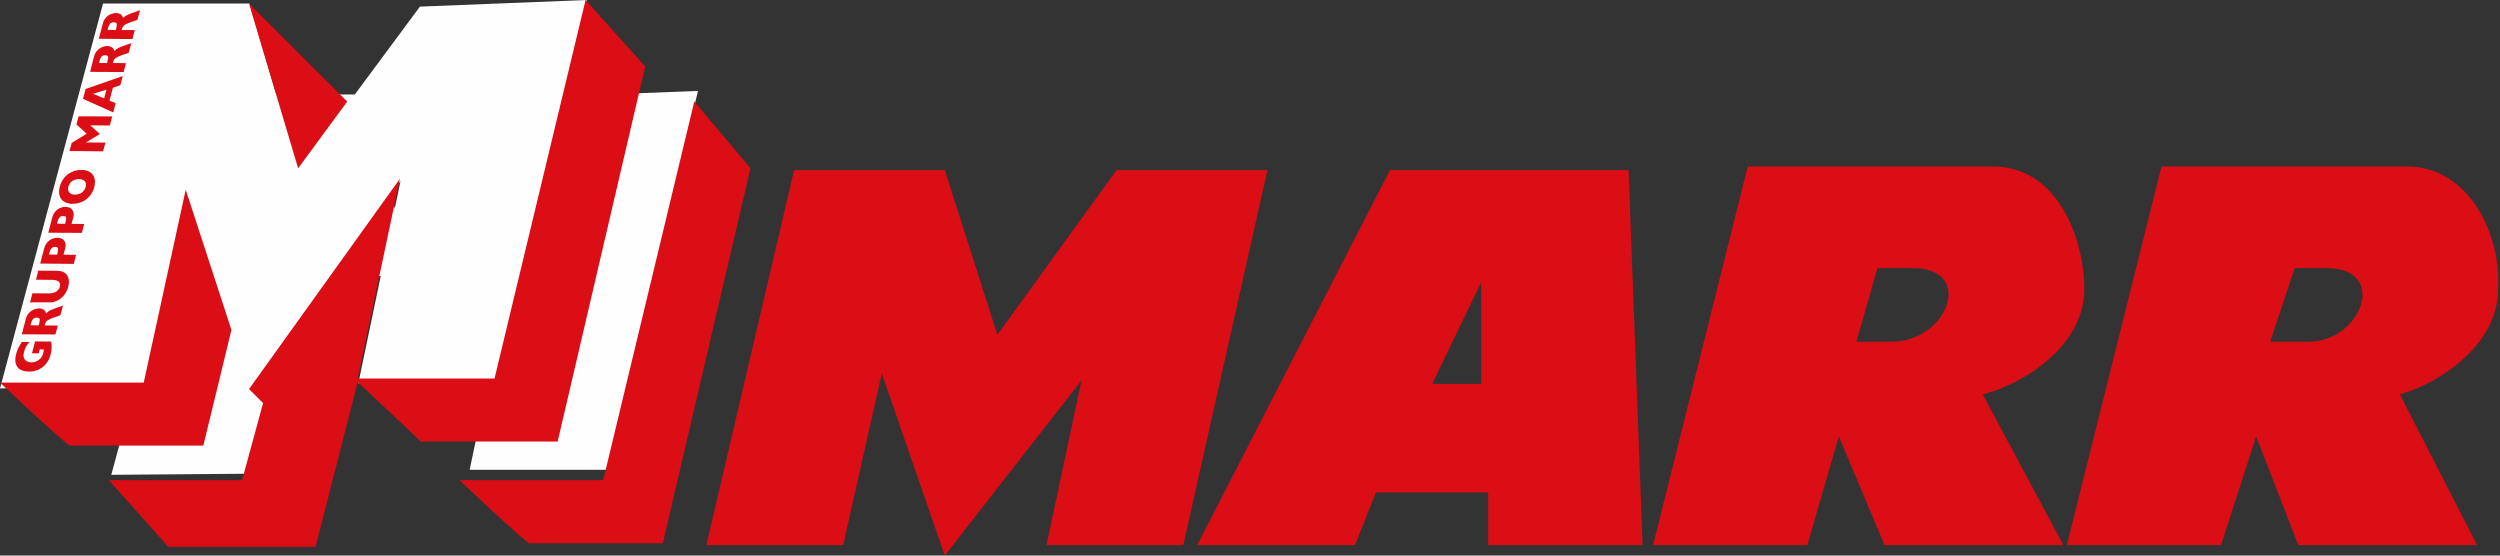
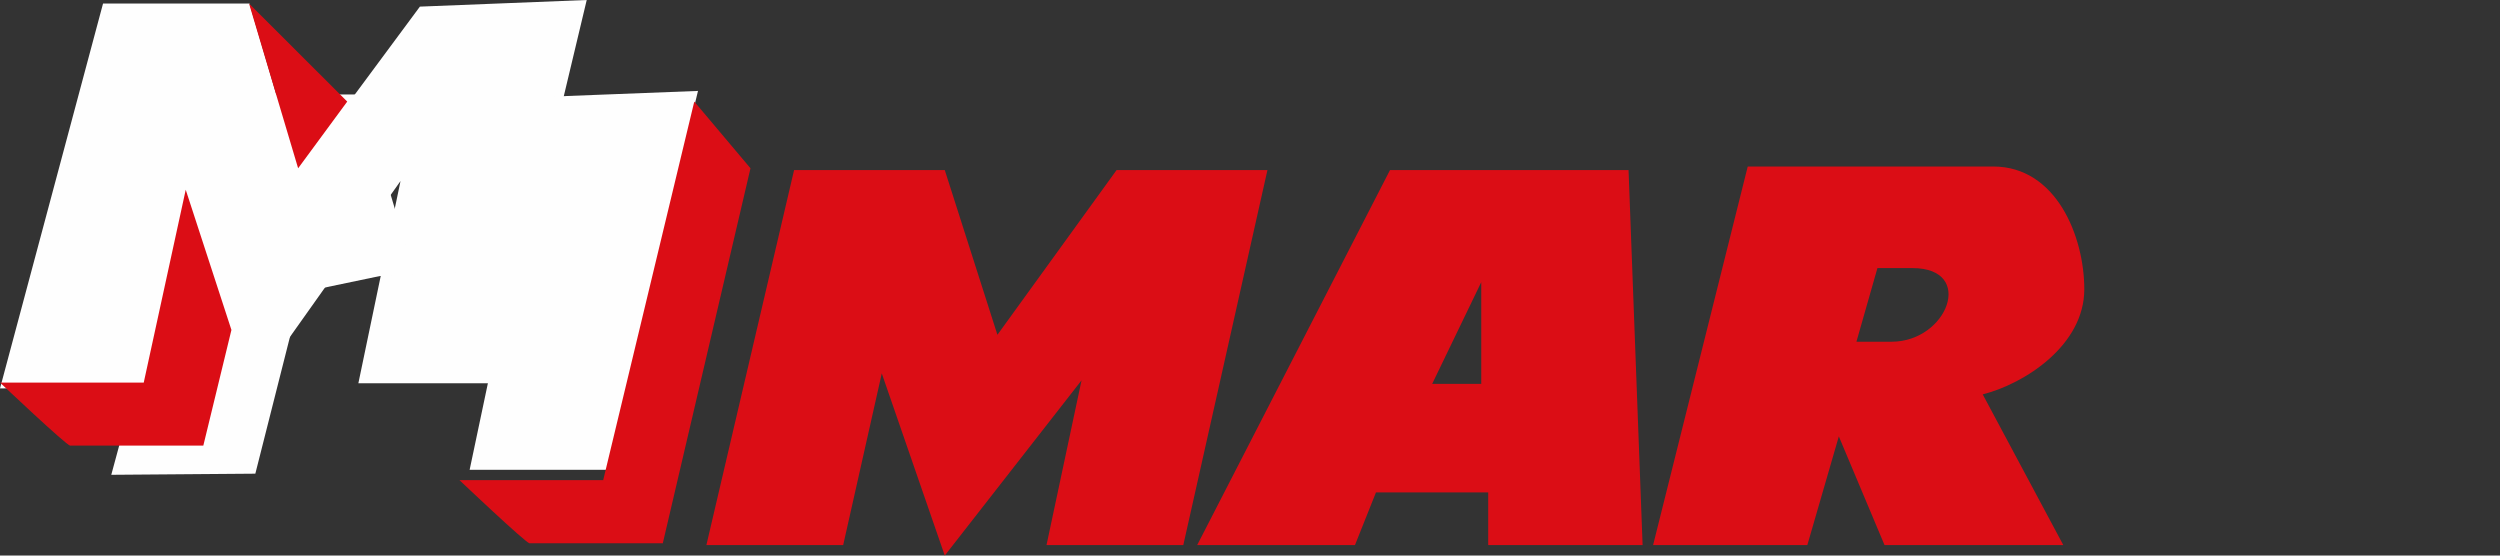
<svg xmlns="http://www.w3.org/2000/svg" version="1.2" viewBox="0 0 1548 344" width="1548" height="344">
  <rect x="0" y="0" width="1548" height="344" fill="#333333" stroke="none" />
  <title>logo-marr-svg</title>
  <defs>
    <clipPath clipPathUnits="userSpaceOnUse" id="cp1">
      <path d="m1279.77 103.09h267.23v234.39h-267.23z" />
    </clipPath>
    <clipPath clipPathUnits="userSpaceOnUse" id="cp2">
      <path d="m67.35 0h332.19v338.55h-332.19z" />
    </clipPath>
  </defs>
  <style>
		.s0 { fill: #fefefe } 
		.s1 { fill: #db0d15 } 
	</style>
  <g id="Layer">
    <path id="Layer" fill-rule="evenodd" class="s0" d="m363.3 0l-103.3 4.1-75.1 101.4-30.4-103.3h-90.7l-63.8 238.3 89.2-0.7 28.4-113.5 36.9 117.6 93.5-131.8-26.1 125.2h84.8z" />
    <path id="Layer" fill-rule="evenodd" class="s0" d="m290.8 290.9h84.8l56.6-234.6-103.3 4-75.1 100.2-30.4-102h-90.7l-63.8 235.5 89.2-0.7 28.4-112.2 48.8-10.2 81.6-3.8z" />
    <path id="Layer" fill-rule="evenodd" class="s1" d="m1290.6 179.1c0-32.6-17.3-76-56.4-76h-152l-58.6 234.4h95.5l19.5-67.3 28.3 67.3h110.7l-49.9-93.3c26-6.6 62.9-30.4 62.9-65.1zm-119.4 32.5h-21.7l13-45.6h21.7c39.1 0 21.8 45.6-13 45.6zm-154.1 125.9l-8.7-232.2h-147.7l-119.4 232.2h97.7l13-32.6h69.5v32.6zm-99.9-99.8h-30.4l30.4-63c0 0 0 62.9 0 63zm-269.2 99.8h84.7l52.1-232.2h-93.4l-73.8 102-32.6-102h-93.3l-54.3 232.2h84.7l23.9-106.3 39 112.8 84.7-108.5z" />
    <g id="Layer">
      <g id="Clip-Path" clip-path="url(#cp1)">
-         <path id="Layer" fill-rule="evenodd" class="s1" d="m1546.8 179.1c0 34.7-36.9 58.5-60.8 65.1l47.8 93.3h-110.7l-26.1-67.3-21.7 67.3h-95.5l58.6-234.4h152c39.1 0 58.6 43.4 56.4 76zm-106.4-13.1h-19.5l-15.2 45.6h23.9c32.5 0 49.9-45.6 10.8-45.6z" />
-       </g>
+         </g>
    </g>
    <g id="Layer">
      <g id="Clip-Path" clip-path="url(#cp2)">
-         <path id="Layer" fill-rule="evenodd" class="s1" d="m260.6 273.4h84.7l54.2-232.2-36.9-41.2-56.4 234.4h-84.7l26.1-123.7-93.4 130.2 8.7 8.7-13 47.7h-82.5l36.8 41.3h91.2l26.1-102.1z" />
-       </g>
+         </g>
    </g>
    <path id="Layer" fill-rule="evenodd" class="s1" d="m284.5 297.3h89l56.4-234.4 34.8 41.3-54.3 232.2h-82.5c-2.2 0-43.4-39.1-43.4-39.1zm-99.9-193.1l-30.4-102 60.8 60.7zm-184.6 132.7h89l26-119.4 28.3 86.8-17.4 71.6h-82.5c-2.2 0-43.4-39-43.4-39z" />
-     <path id="Layer" fill-rule="evenodd" class="s1" d="m31.7 211.5q0.1 0.6 0.1 1 0.1 0.3 0.1 0.5 0 0.3 0 0.5 0.1 0.3 0.1 0.5 0 0.3 0 0.5 0 0.7-0.1 1.3 0 0.7-0.1 1.3-0.1 0.7-0.2 1.3-0.1 0.7-0.3 1.3-0.7 2.8-2.5 5.2-1.8 2.4-4.6 3.8-0.7 0.4-1.5 0.6-0.8 0.3-1.6 0.5-0.8 0.2-1.6 0.2-0.8 0.1-1.6 0.1-0.6 0-1.1-0.1-0.6 0-1.1-0.1-0.6-0.1-1.1-0.2-0.5-0.2-1-0.4-0.5-0.1-0.9-0.4-0.4-0.2-0.8-0.5-0.4-0.3-0.7-0.6-0.3-0.4-0.6-0.8-0.1-0.3-0.3-0.6-0.2-0.3-0.3-0.6-0.1-0.3-0.2-0.7-0.1-0.3-0.2-0.6 0-0.4-0.1-0.7 0-0.3 0-0.6 0-0.3 0-0.6 0-0.3 0-0.7 0.1-1.2 0.5-2.7 0.1-0.5 0.3-1 0.2-0.5 0.3-1 0.2-0.5 0.4-1 0.2-0.5 0.5-1 0.2-0.5 0.5-0.9 0.2-0.4 0.5-0.9 0.2-0.4 0.5-0.8 0.2-0.5 0.5-0.9l4.9 0.1q-0.3 0.3-0.6 0.6-0.2 0.3-0.5 0.6-0.2 0.4-0.5 0.7-0.2 0.3-0.5 0.7-0.9 1.4-1.4 3.5-0.7 2.4 0 3.9 0.1 0.3 0.3 0.6 0.2 0.3 0.5 0.6 0.2 0.2 0.5 0.5 0.3 0.2 0.6 0.3 1.3 0.6 2.6 0.6 0.8 0 1.6-0.2 0.8-0.1 1.6-0.5 0.7-0.3 1.4-0.8 0.6-0.5 1.2-1.1 1.1-1.3 1.6-3.2 0.3-1 0.3-2.2l-2.5-0.1-0.6 2.5h-4.2l1.9-7.4zm7.3-22.3q0 0 0 0zm-1.6 6l-4 1.4q-2.3 0.8-3.4 1.5-0.2 0.1-0.4 0.2-0.2 0.1-0.4 0.3-0.2 0.1-0.4 0.3-0.2 0.2-0.3 0.4-0.1 0.2-0.2 0.4-0.1 0.1-0.2 0.3-0.1 0.2-0.2 0.4 0 0.2-0.1 0.5l-0.2 0.6 8.2 0.1-1.5 5.5-20.8-0.1 2.5-9.5q0.1-0.6 0.3-1.1 0.2-0.5 0.5-1 0.2-0.4 0.5-0.9 0.4-0.4 0.7-0.8 0.6-0.6 1.3-1.1 0.7-0.5 1.5-0.9 0.8-0.3 1.6-0.5 0.9-0.2 1.7-0.2 0.4 0 0.7 0 0.3 0 0.6 0.1 0.4 0.1 0.7 0.2 0.3 0.1 0.6 0.2 0.9 0.6 1.3 1.2 0.3 0.6 0.6 1.4 0.8-0.9 1.7-1.5 1-0.6 3.7-1.6c0 0 5-1.8 5-1.8zm-14.7 1.5q-1.4 0-2.2 0.8-0.8 0.8-1.3 2.7l-0.3 1.2 5 0.1 0.4-1.2q0.5-2.1 0.2-2.9-0.3-0.7-1.8-0.7zm12.5-29q2.7 0 4.3 0.9 0.4 0.2 0.8 0.5 0.3 0.2 0.6 0.5 0.3 0.3 0.6 0.7 0.2 0.3 0.4 0.7 0.7 1.5 0.8 3.2 0 1.6-0.4 3.3-0.2 0.6-0.4 1.2-0.2 0.6-0.5 1.2-0.2 0.6-0.6 1.1-0.3 0.6-0.6 1.1-0.9 1.2-2 2.2-1.1 1-2.4 1.7-1.3 0.6-2.7 1-1.5 0.3-3 0.2h-11.5l1.5-5.6 9.9 0.1q2 0 3.5-0.5 0.3-0.1 0.6-0.3 0.4-0.1 0.7-0.3 0.3-0.2 0.5-0.4 0.3-0.2 0.5-0.5 0.3-0.2 0.4-0.5 0.2-0.2 0.4-0.5 0.1-0.3 0.3-0.6 0.1-0.3 0.1-0.6 0.1-0.3 0.2-0.5 0-0.3 0-0.6 0-0.3-0.1-0.6 0-0.2-0.1-0.5-0.1-0.2-0.3-0.5-0.1-0.2-0.3-0.4-0.2-0.2-0.5-0.3-0.2-0.2-0.5-0.3-0.4-0.1-0.8-0.2-0.4-0.2-0.8-0.2-0.4-0.1-0.8-0.1-0.4-0.1-0.8 0l-9.9-0.1 1.4-5.6c0 0 11.5 0.1 11.5 0.1zm0.4-20.5q1.2 0 2.2 0.4 0.5 0.2 1 0.5 0.5 0.3 0.8 0.8 0.4 0.4 0.6 0.9 0.2 0.5 0.3 1.1 0.3 1.3-0.2 3.2l-1 3.6 7.8 0.1-1.4 5.6-20.8-0.2 2.4-9.2q0.5-1.9 1.4-3.2 1-1.3 2.1-2.1 0.6-0.4 1.1-0.7 0.6-0.2 1.2-0.4 0.6-0.2 1.2-0.3 0.7-0.1 1.3-0.1zm-1.4 5.7q-1.5 0-2.3 0.8-0.7 0.8-1.3 2.8l-0.3 1.1 5 0.1 0.4-1.2q0.3-1.4 0.3-2.2 0-0.7-0.4-1-0.5-0.4-1.4-0.4zm6.4-24.8q1.1 0 2.2 0.4 0.5 0.1 1 0.5 0.4 0.3 0.8 0.7 0.4 0.5 0.6 1 0.2 0.5 0.3 1.1 0.3 1.3-0.2 3.1l-1 3.7 7.8 0.1-1.4 5.5-20.8-0.1 2.4-9.3q0.5-1.8 1.4-3.1 0.6-0.9 1.3-1.5 0.8-0.7 1.7-1.2 0.9-0.4 1.9-0.7 1-0.2 2-0.2zm-1.5 5.7q-1.4 0-2.2 0.7-0.7 0.8-1.3 2.8l-0.3 1.2 5 0.1 0.3-1.2q0.4-1.4 0.4-2.2 0-0.7-0.4-1.1-0.5-0.3-1.5-0.3zm11.3-28.6q2.9 0 5.1 1.2 2.1 1.3 2.9 3.6 0.8 2.4 0 5.8-0.2 0.8-0.5 1.6-0.3 0.8-0.7 1.5-0.4 0.7-0.9 1.4-0.4 0.7-1 1.3-2.1 2.4-4.8 3.5-2.8 1.1-5.6 1.1-0.6 0-1.3 0-0.6-0.1-1.2-0.3-0.6-0.1-1.2-0.3-0.6-0.3-1.2-0.6-0.5-0.3-1-0.6-0.5-0.4-0.9-0.9-0.3-0.4-0.6-0.9-0.3-0.6-0.5-1.1-0.9-2.4 0-5.9 0.1-0.6 0.4-1.2 0.2-0.6 0.4-1.1 0.3-0.6 0.6-1.2 0.3-0.5 0.6-1 0.7-1 1.5-1.8 0.7-0.8 1.6-1.5 0.9-0.6 2-1.1 1-0.5 2-0.9 2.2-0.6 4.3-0.6zm-1.5 5.7q-1.1 0-2.2 0.3-0.8 0.2-1.5 0.6-0.7 0.4-1.3 1-0.6 0.6-1 1.4-0.4 0.7-0.6 1.5-0.5 2.2 0.6 3.5 1.1 1.3 3.5 1.3 2.4 0 4.2-1.2 0.5-0.3 0.8-0.7 0.4-0.4 0.7-0.9 0.3-0.4 0.6-0.9 0.2-0.5 0.3-1 0.1-0.4 0.2-0.7 0-0.3 0-0.6 0-0.4 0-0.7-0.1-0.3-0.2-0.7-0.1-0.2-0.2-0.5-0.2-0.2-0.4-0.4-0.2-0.2-0.4-0.4-0.2-0.2-0.5-0.3-0.3-0.2-0.6-0.3-0.3-0.1-0.6-0.2-0.4 0-0.7-0.1-0.3 0-0.7 0zm20.6-38.8l-1.5 5.6-12.1-0.1 5.7 5.1-0.1 0.5-8.3 5 12.1 0.1-1.5 5.4-20.8-0.2 1.4-5 9.3-5.7-6.4-5.8 1.4-5zm5-19.3l-4.6 1.5-2.1 8 3.8 1.6-1.5 5.7-18.7-8.4 1.6-6.1c0 0 23-8 23-8zm-8.6 2.7l-8.3 2.6 6.9 2.8zm15.4-28.8l-1.6 6-4.1 1.4q-0.4 0.2-0.8 0.3-0.5 0.2-0.9 0.4-0.4 0.2-0.8 0.3-0.4 0.2-0.8 0.5-0.2 0.1-0.5 0.2-0.2 0.1-0.4 0.3-0.1 0.2-0.3 0.3-0.2 0.2-0.4 0.4-0.1 0.2-0.2 0.4-0.1 0.2-0.2 0.3 0 0.2-0.1 0.4-0.1 0.3-0.1 0.5l-0.2 0.6 8.1 0.1-1.4 5.5-20.8-0.1 2.4-9.5q0.2-0.6 0.4-1.1 0.2-0.5 0.4-0.9 0.3-0.5 0.6-1 0.3-0.4 0.7-0.8 0.6-0.6 1.3-1.1 0.7-0.5 1.5-0.9 0.8-0.3 1.6-0.5 0.8-0.2 1.7-0.2 1.6 0 2.5 0.6 1 0.5 1.3 1.1 0.4 0.6 0.6 1.4 0.8-0.9 1.8-1.5 0.9-0.6 3.6-1.6zm-16.2 7.5q-1.4 0-2.2 0.8-0.8 0.9-1.3 2.8l-0.3 1.2h5l0.3-1.2q0.6-2.1 0.3-2.8-0.3-0.8-1.8-0.8zm21.6-27.9l-1.6 6-4.1 1.4q-2.2 0.8-3.3 1.4-0.2 0.1-0.4 0.3-0.2 0.1-0.4 0.3-0.2 0.1-0.4 0.3-0.2 0.2-0.3 0.4-0.1 0.1-0.2 0.3-0.1 0.2-0.2 0.4-0.1 0.2-0.2 0.4 0 0.2-0.1 0.4l-0.2 0.7h8.2l-1.5 5.6-20.8-0.2 2.5-9.5q0.6-2.3 2-3.7 1.4-1.5 3.1-2.1 1.7-0.7 3-0.6 1.6 0 2.6 0.5 0.9 0.6 1.2 1.2 0.4 0.6 0.6 1.3 0.9-0.9 1.8-1.4 1-0.6 3.7-1.6zm-16.2 7.5q-1.5 0-2.3 0.8-0.8 0.9-1.3 2.7l-0.3 1.2 5.1 0.1 0.3-1.2q0.5-2.1 0.2-2.8-0.3-0.8-1.7-0.8z" />
  </g>
</svg>